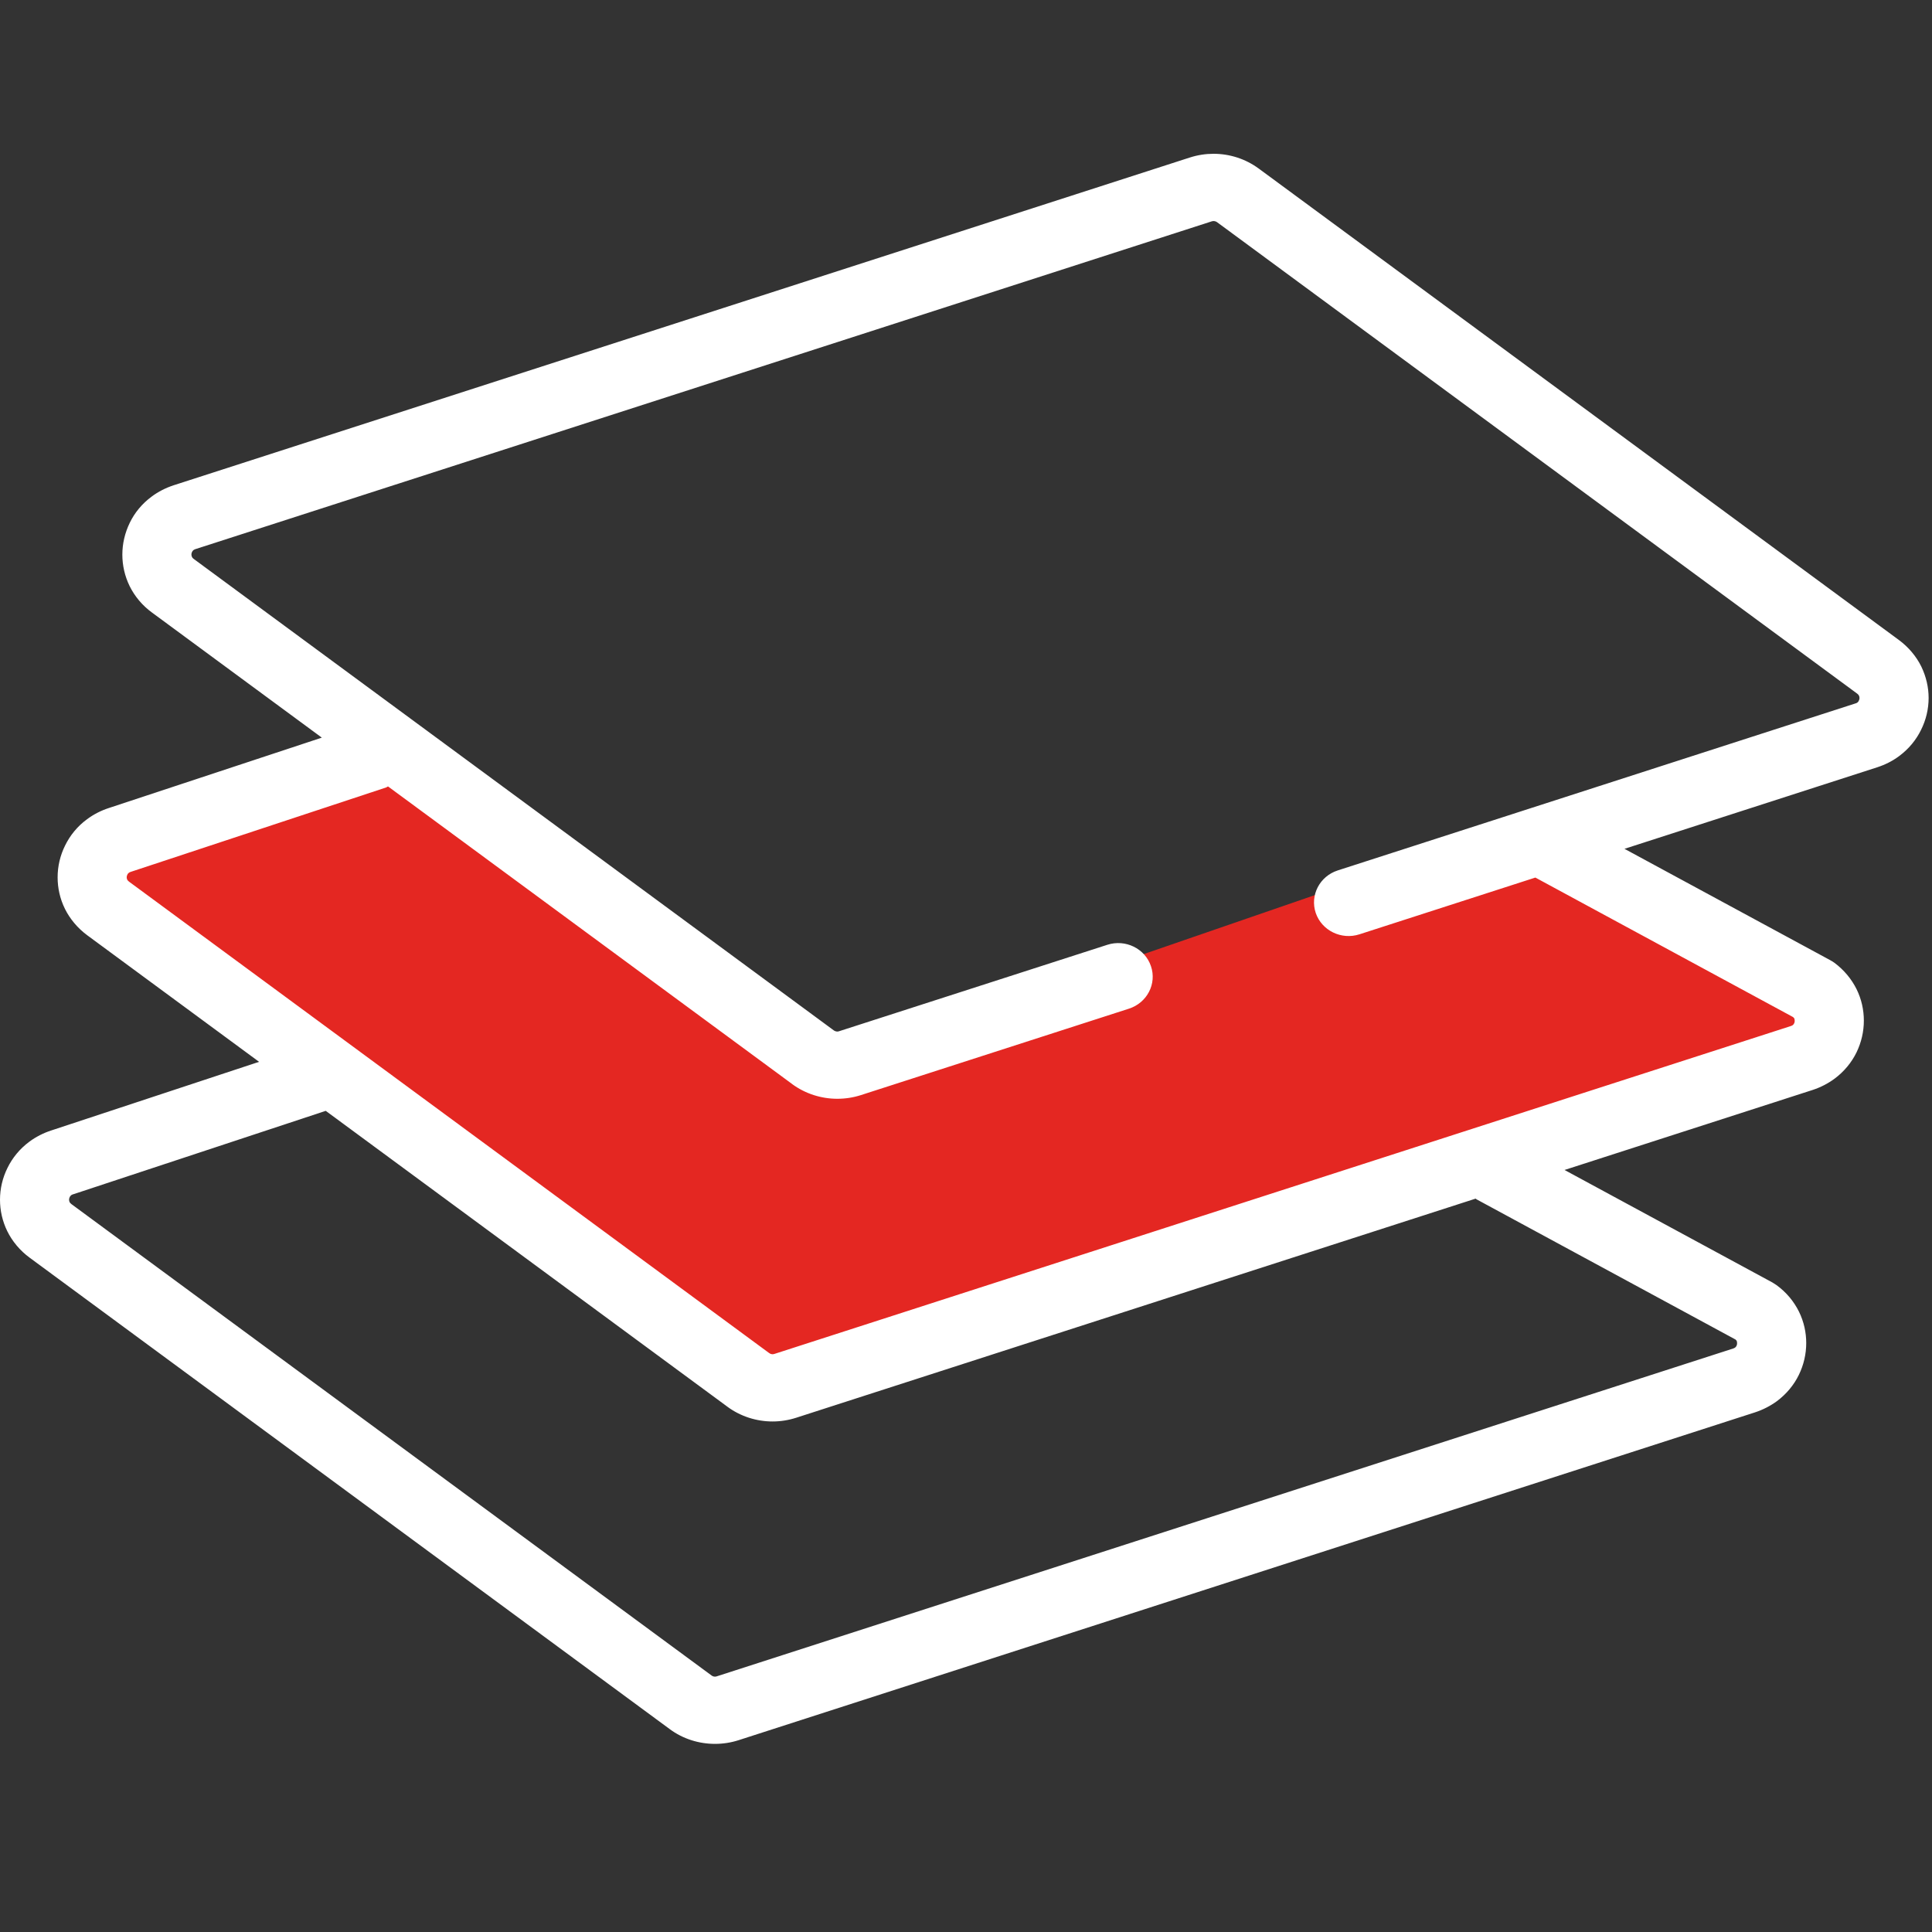
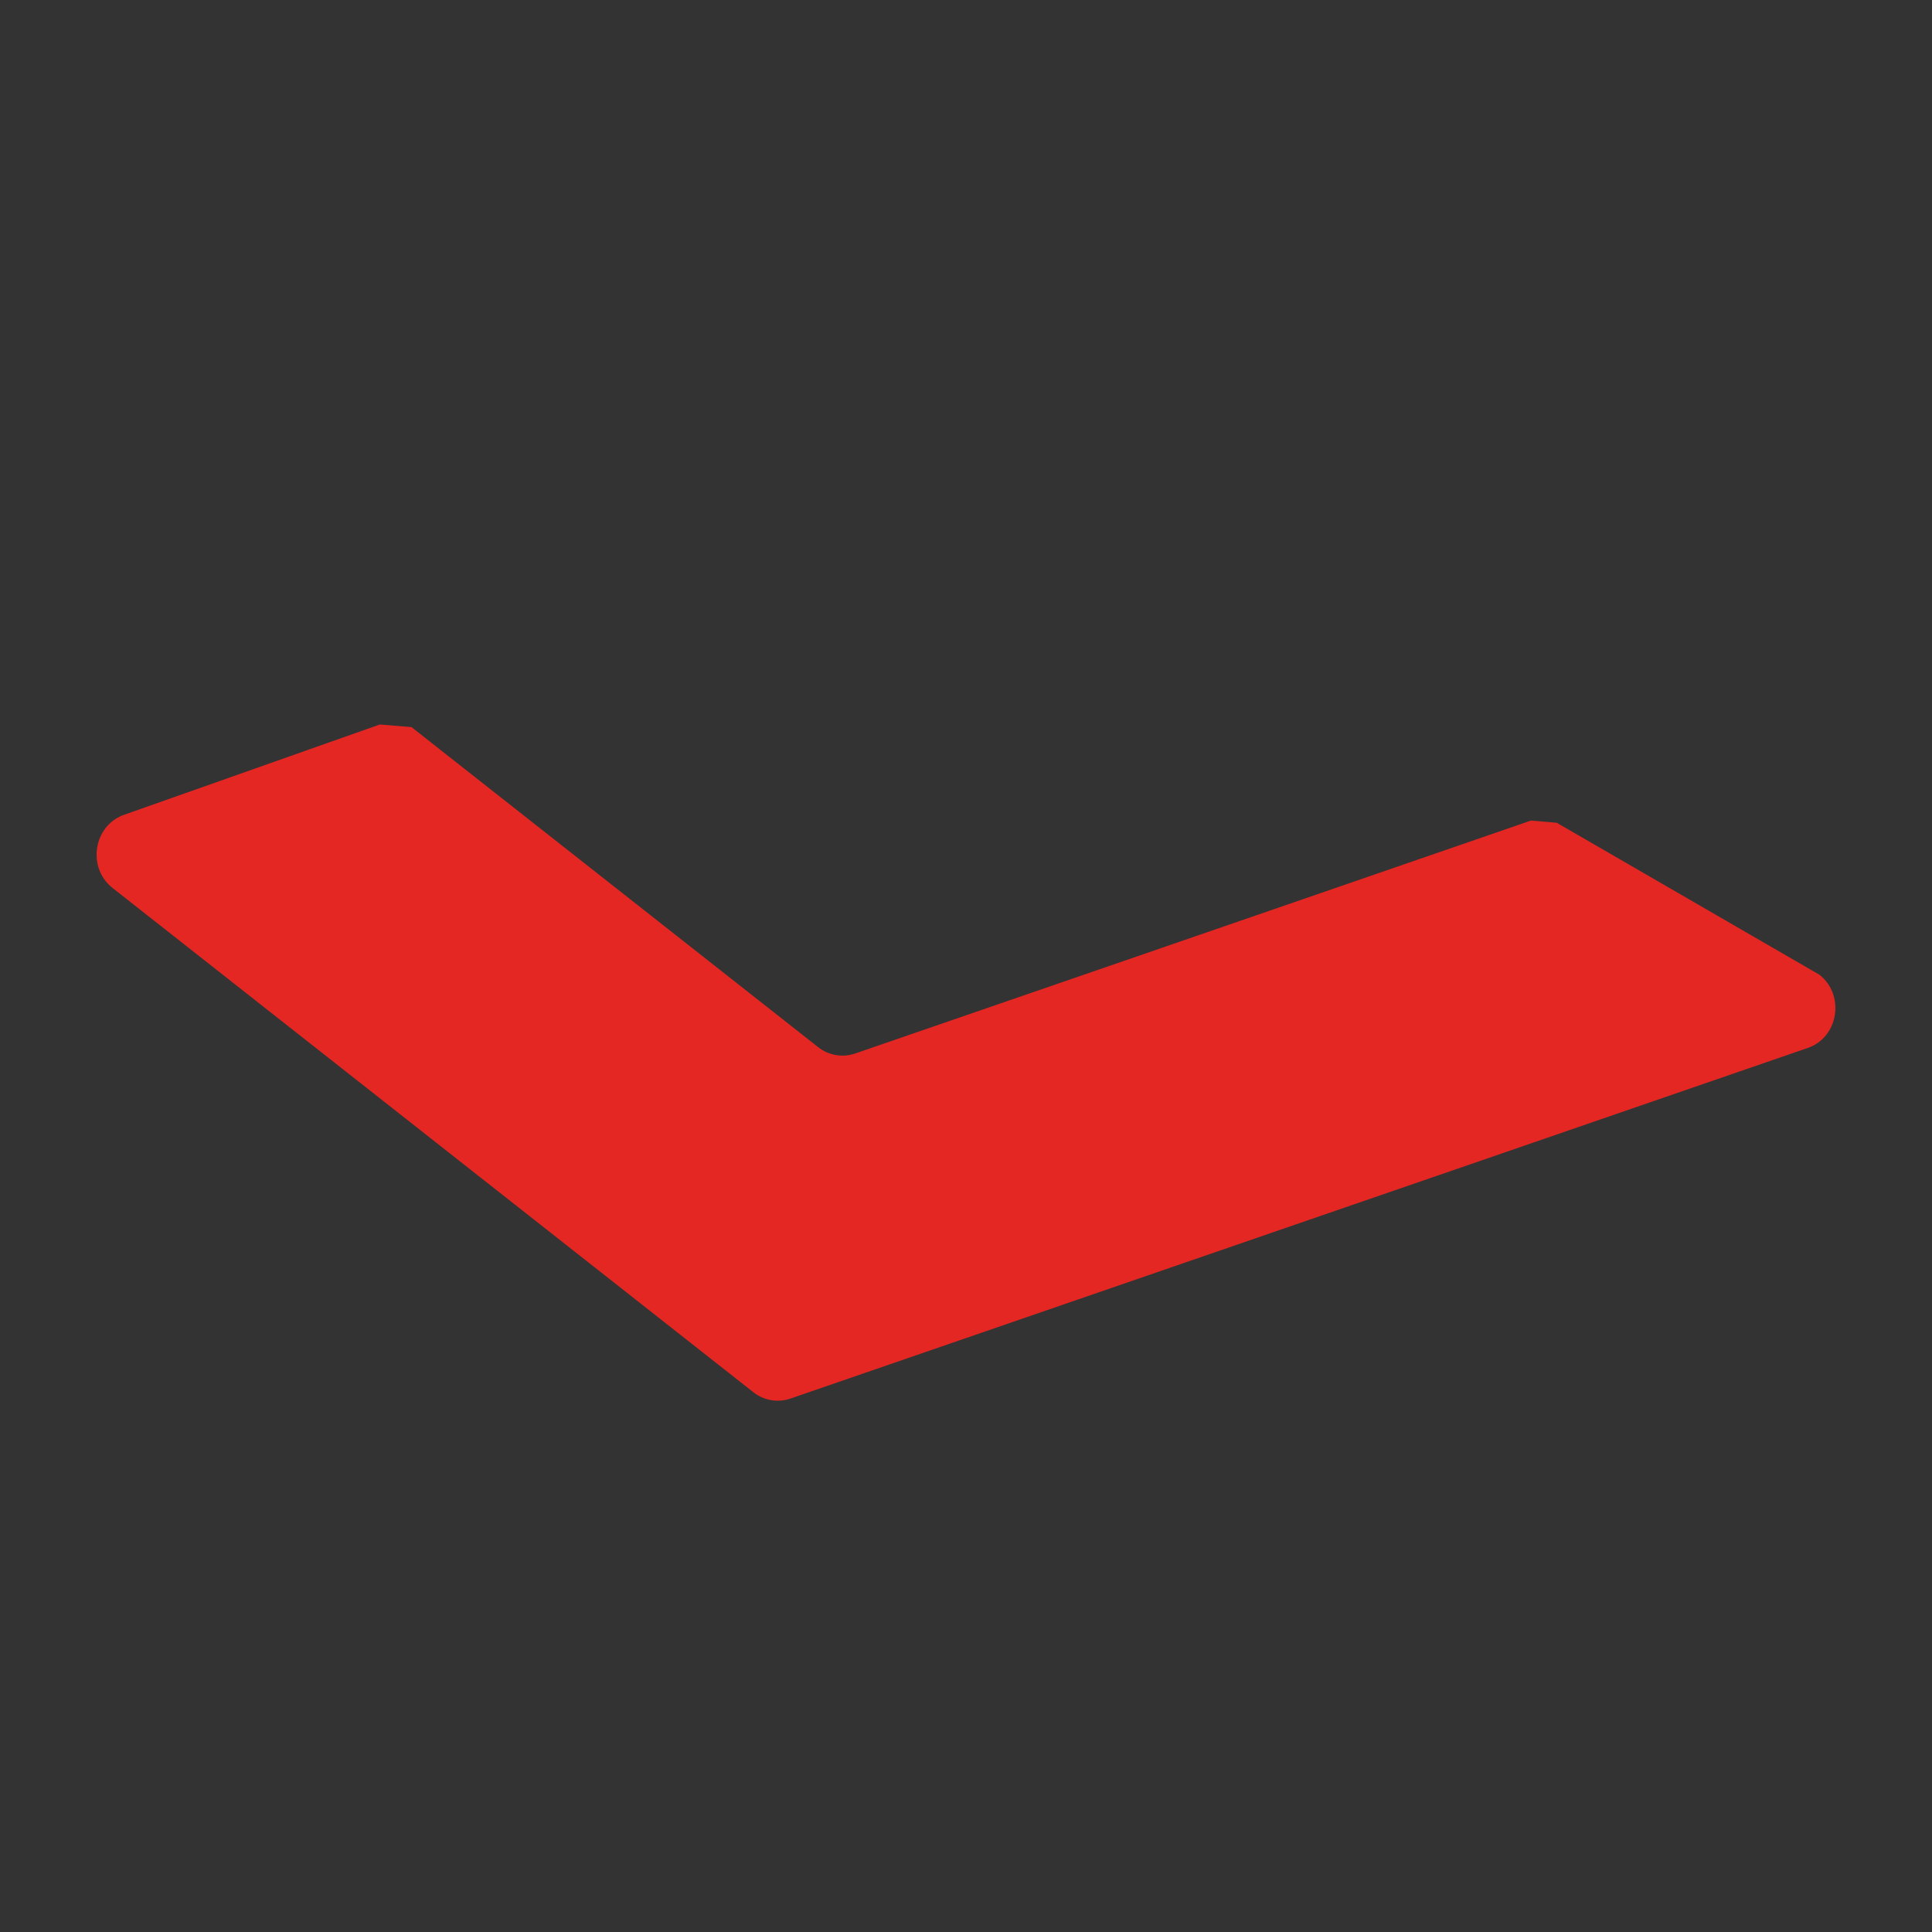
<svg xmlns="http://www.w3.org/2000/svg" width="40px" height="40px" viewBox="0 0 40 40" version="1.1">
  <rect x="0" y="0" width="40" height="40" fill="#333333" stroke="none" />
  <title>ICO / Pisos</title>
  <desc>Created with Sketch.</desc>
  <g id="ICO-/-Pisos" stroke="none" stroke-width="1" fill="none" fill-rule="evenodd">
    <path d="M7.154,22.18 L15.597,28.824 C15.816,28.997 16.104,29.046 16.365,28.956 L30.396,24.121 L37.427,21.697 C38.066,21.478 38.205,20.602 37.668,20.18 L32.23,17.034 L31.696,16.989 L28.038,18.251 L23.263,19.897 L17.706,21.811 C17.444,21.901 17.158,21.852 16.939,21.68 L9.518,15.84 L8.52,15.054 L7.863,15 L2.573,16.868 C1.935,17.088 1.794,17.963 2.332,18.386 L7.154,22.18 Z" id="Fill-1" fill="#E42722" />
-     <path d="M0.615,26.04 L13.867,35.8 C14.139,36.002 14.47,36.105 14.803,36.105 C14.967,36.105 15.132,36.08 15.291,36.029 L36.334,29.242 C36.499,29.188 36.652,29.109 36.787,29.011 C36.987,28.862 37.142,28.673 37.243,28.466 C37.344,28.258 37.396,28.034 37.396,27.806 C37.396,27.587 37.348,27.364 37.245,27.155 C37.142,26.947 36.985,26.755 36.781,26.607 C36.757,26.59 36.723,26.568 36.697,26.553 L32.392,24.223 L37.527,22.567 C37.692,22.513 37.845,22.434 37.98,22.335 C38.18,22.187 38.335,21.997 38.436,21.791 C38.537,21.583 38.589,21.359 38.589,21.131 C38.589,20.911 38.541,20.688 38.438,20.479 C38.335,20.272 38.178,20.08 37.976,19.931 C37.95,19.913 37.916,19.892 37.89,19.878 L33.633,17.574 L38.866,15.886 C39.032,15.832 39.187,15.753 39.318,15.655 C39.52,15.506 39.673,15.317 39.774,15.11 C39.877,14.903 39.93,14.678 39.93,14.45 C39.93,14.231 39.879,14.008 39.778,13.799 C39.675,13.591 39.516,13.399 39.314,13.25 L26.061,3.49 L26.059,3.489 C25.788,3.289 25.459,3.184 25.125,3.184 C24.962,3.184 24.798,3.209 24.638,3.26 L3.595,10.047 C3.431,10.101 3.275,10.18 3.143,10.279 C2.941,10.427 2.787,10.616 2.687,10.823 C2.586,11.031 2.533,11.255 2.533,11.483 C2.533,11.702 2.582,11.926 2.684,12.135 C2.787,12.343 2.944,12.535 3.148,12.683 L6.663,15.272 L2.251,16.73 L2.257,16.728 C2.09,16.782 1.937,16.861 1.804,16.96 C1.602,17.107 1.449,17.298 1.348,17.505 C1.245,17.712 1.193,17.936 1.193,18.165 C1.193,18.384 1.241,18.607 1.344,18.816 C1.447,19.024 1.606,19.216 1.808,19.365 L5.364,21.984 L1.058,23.406 L1.064,23.404 C0.897,23.458 0.744,23.537 0.611,23.635 C0.409,23.784 0.256,23.973 0.155,24.18 C0.052,24.387 9.1954023e-05,24.612 9.1954023e-05,24.84 C9.1954023e-05,25.06 0.049,25.283 0.151,25.491 C0.254,25.7 0.413,25.892 0.615,26.04 M2.634,18.212 C2.628,18.2 2.623,18.183 2.623,18.165 C2.623,18.138 2.634,18.11 2.645,18.092 C2.653,18.084 2.66,18.076 2.668,18.07 C2.677,18.063 2.687,18.057 2.707,18.051 L2.713,18.049 L7.996,16.303 C8.011,16.298 8.02,16.287 8.033,16.282 L8.987,16.984 L16.401,22.444 L16.401,22.445 C16.674,22.645 17.003,22.749 17.336,22.749 C17.501,22.749 17.665,22.724 17.824,22.673 L23.375,20.883 C23.75,20.761 23.954,20.367 23.829,20.003 C23.706,19.637 23.3,19.44 22.926,19.561 L17.374,21.35 C17.362,21.355 17.349,21.357 17.336,21.357 C17.31,21.357 17.284,21.348 17.263,21.333 L9.85,15.873 L4.012,11.573 C3.988,11.556 3.98,11.544 3.975,11.531 C3.969,11.518 3.963,11.502 3.963,11.483 C3.963,11.456 3.973,11.428 3.986,11.411 C3.992,11.402 3.999,11.394 4.007,11.388 C4.018,11.382 4.027,11.375 4.046,11.369 L25.087,4.583 C25.1,4.579 25.113,4.577 25.125,4.577 C25.151,4.577 25.177,4.585 25.199,4.601 L38.451,14.361 C38.473,14.378 38.481,14.39 38.488,14.403 C38.494,14.416 38.498,14.432 38.499,14.45 C38.499,14.477 38.488,14.505 38.477,14.522 C38.47,14.532 38.462,14.539 38.455,14.545 C38.445,14.552 38.436,14.558 38.417,14.563 L31.477,16.802 L27.697,18.021 C27.321,18.142 27.118,18.537 27.241,18.902 C27.366,19.267 27.772,19.465 28.146,19.344 L31.788,18.169 L37.123,21.057 C37.133,21.066 37.142,21.075 37.148,21.083 C37.153,21.096 37.157,21.112 37.157,21.131 C37.159,21.157 37.15,21.185 37.136,21.203 C37.131,21.212 37.123,21.22 37.114,21.226 C37.104,21.232 37.094,21.238 37.075,21.244 L16.035,28.031 C16.02,28.035 16.009,28.038 15.996,28.038 C15.97,28.037 15.945,28.03 15.927,28.014 L15.925,28.014 L2.672,18.254 C2.649,18.237 2.642,18.225 2.634,18.212 M1.453,24.768 C1.46,24.759 1.467,24.751 1.475,24.745 C1.484,24.739 1.494,24.732 1.514,24.726 L1.52,24.725 L6.744,22.999 L15.061,29.125 L15.059,29.124 C15.332,29.326 15.663,29.43 15.996,29.43 C16.16,29.43 16.325,29.404 16.484,29.353 L30.552,24.816 C30.558,24.82 30.561,24.826 30.569,24.83 L35.931,27.733 C35.94,27.741 35.949,27.75 35.955,27.759 C35.961,27.772 35.964,27.788 35.964,27.806 C35.966,27.833 35.957,27.861 35.944,27.878 C35.938,27.888 35.931,27.895 35.921,27.901 C35.912,27.908 35.901,27.914 35.882,27.92 L14.842,34.706 C14.827,34.711 14.816,34.713 14.803,34.713 C14.777,34.713 14.753,34.705 14.734,34.69 L14.732,34.689 L1.479,24.93 C1.456,24.912 1.449,24.901 1.441,24.888 C1.436,24.875 1.43,24.859 1.43,24.84 C1.43,24.813 1.441,24.785 1.453,24.768" id="Fill-3" fill="#FFFFFF" />
  </g>
</svg>